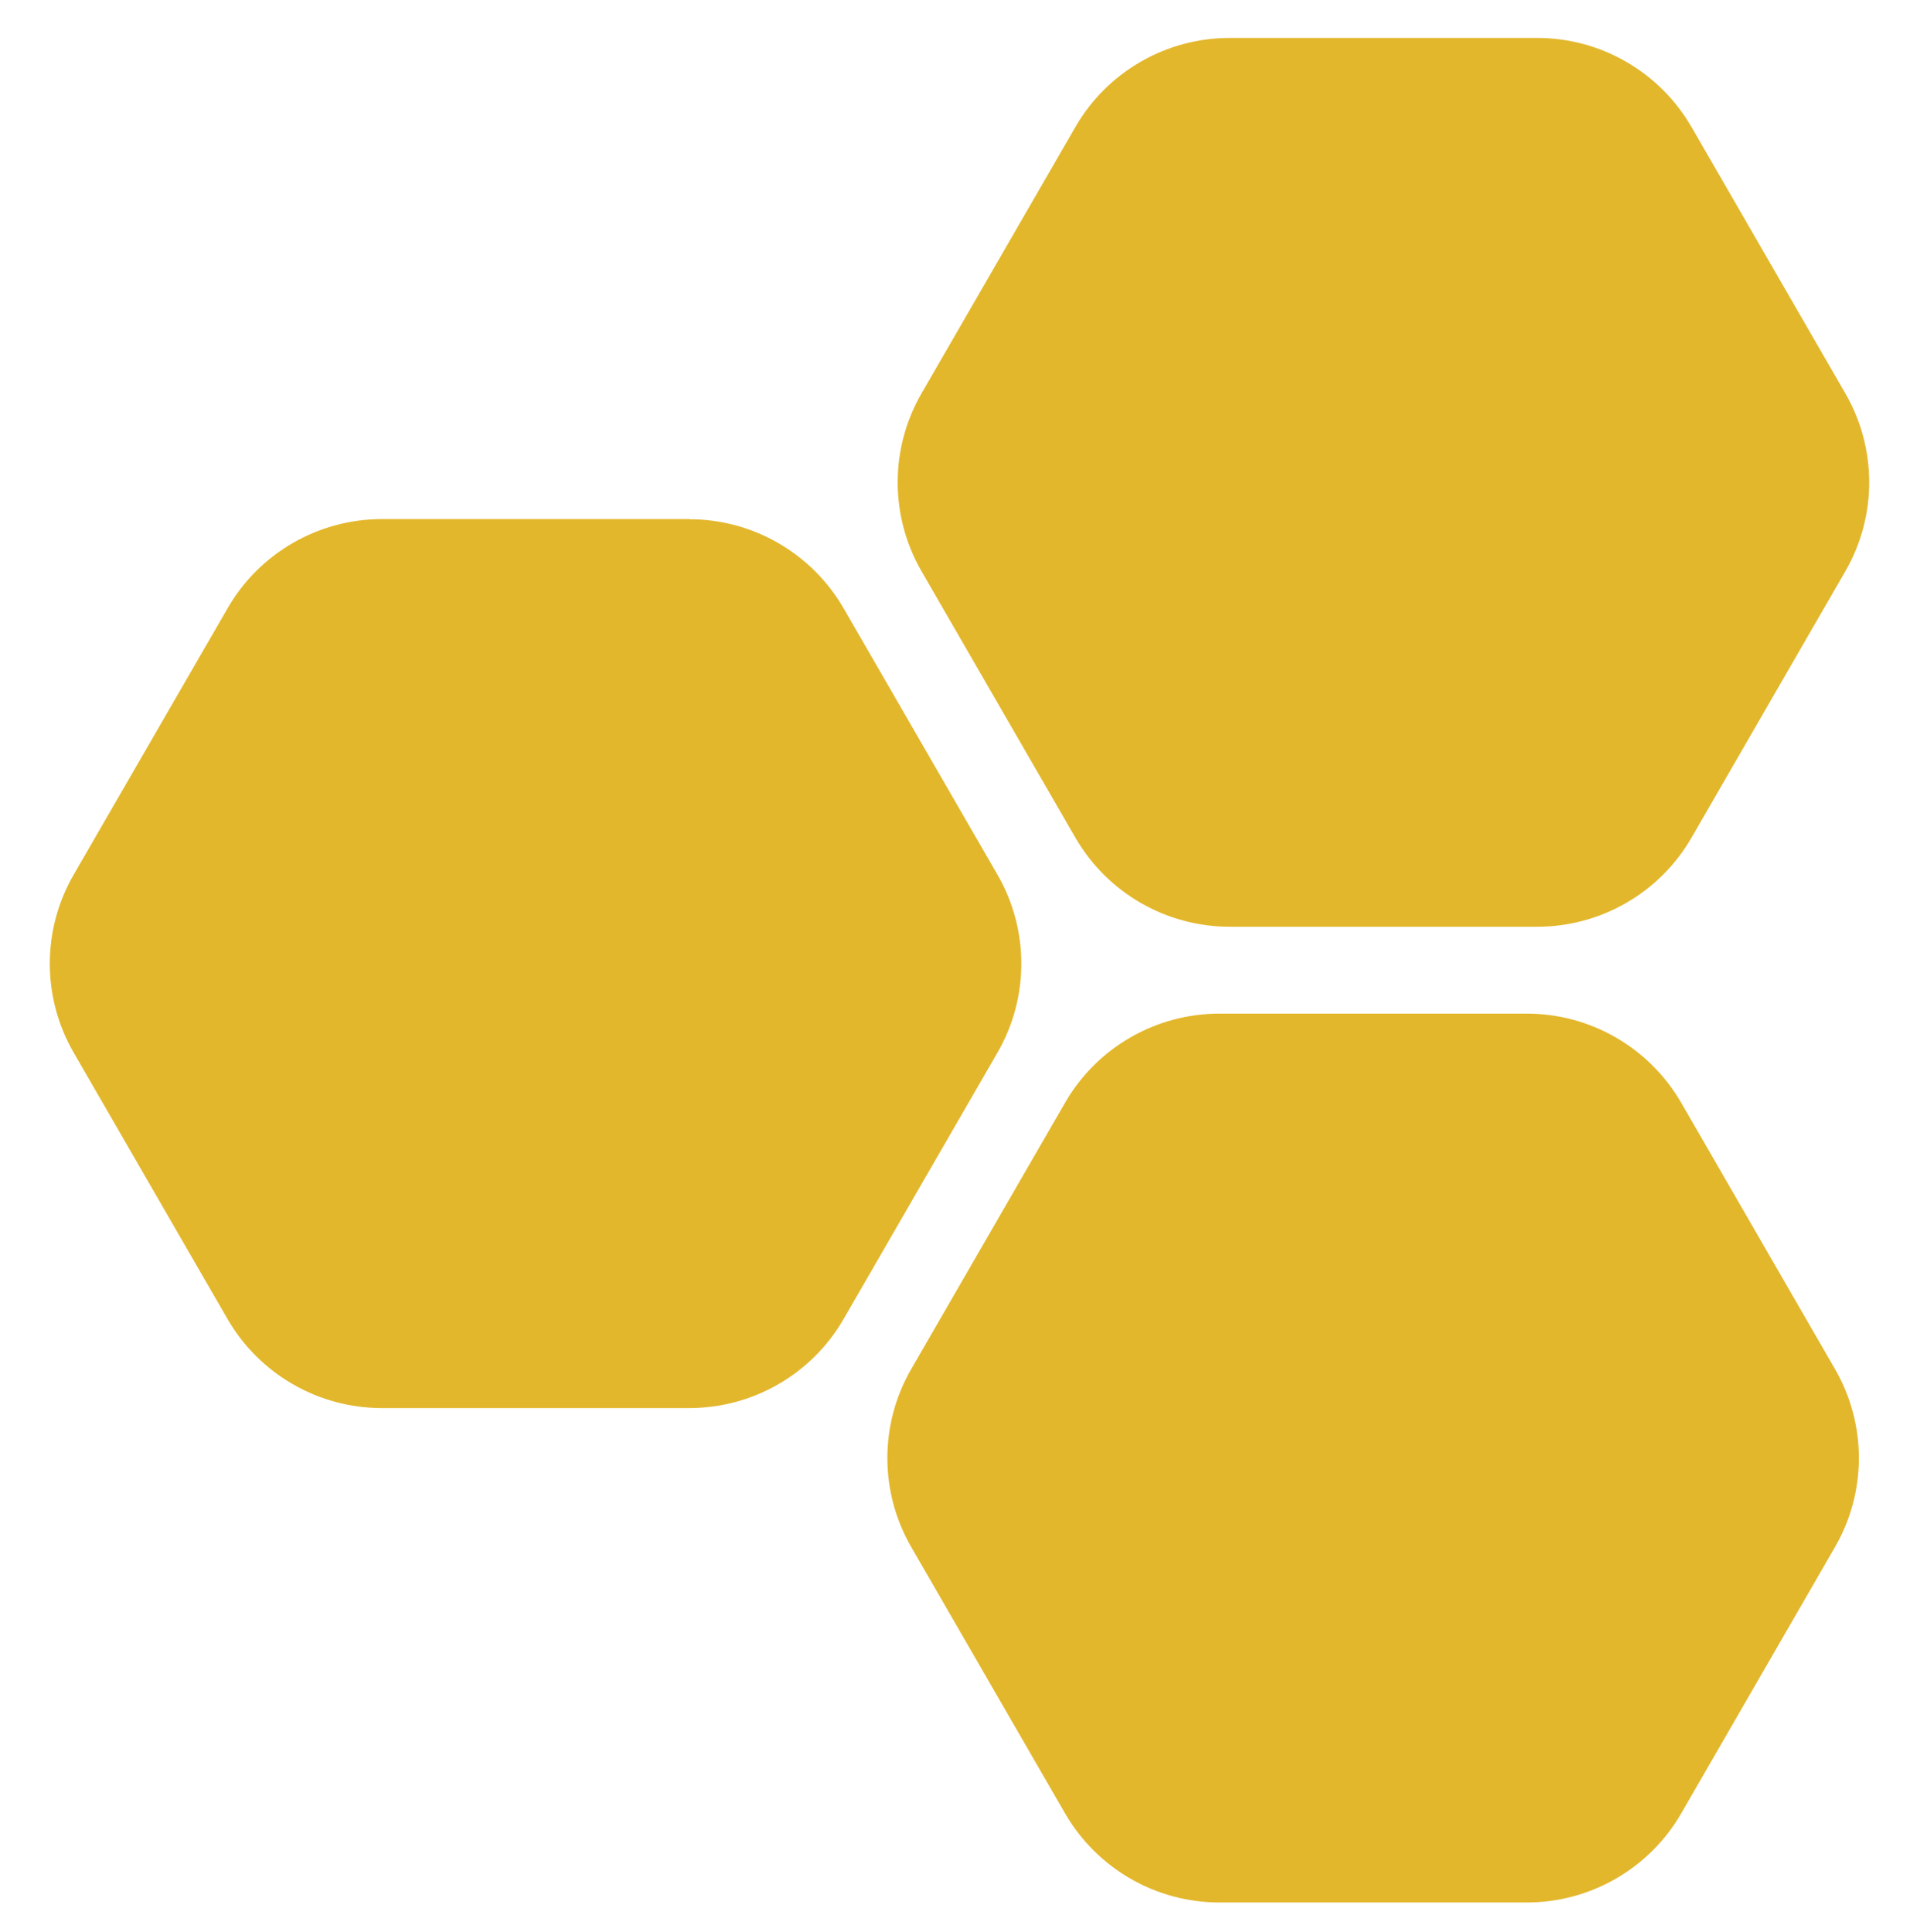
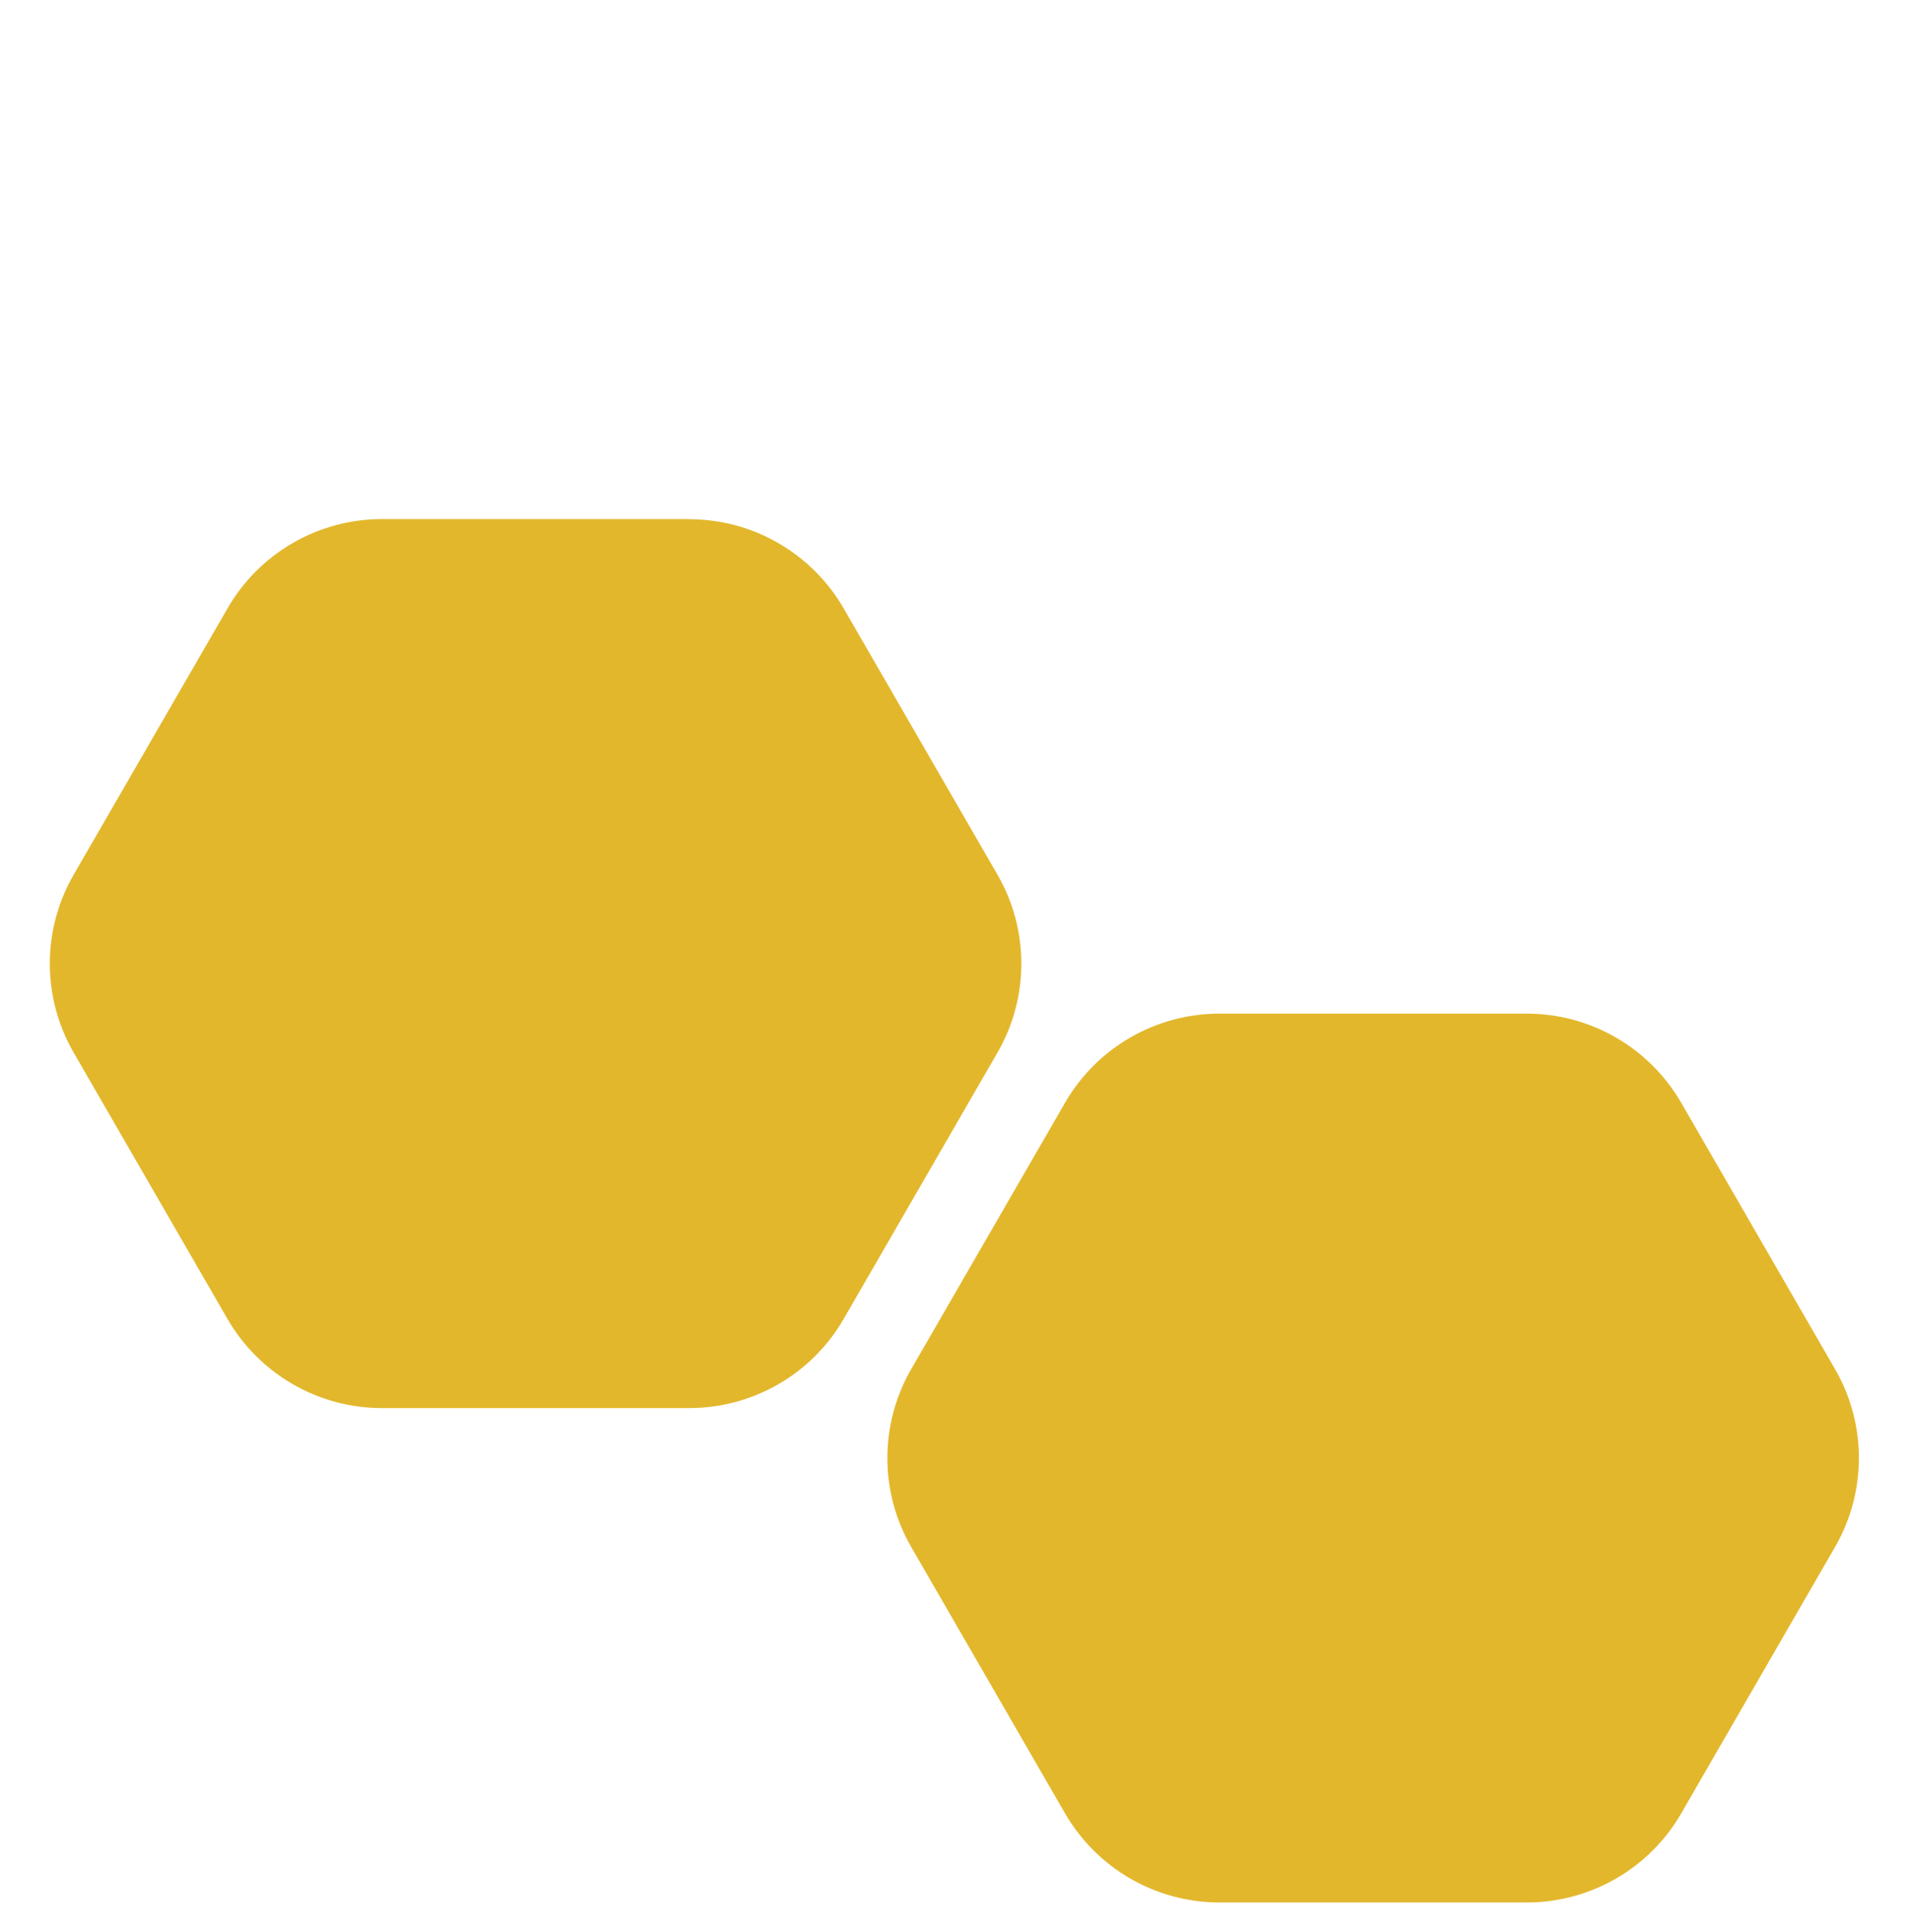
<svg xmlns="http://www.w3.org/2000/svg" width="85" height="86" viewBox="0 0 85 86" fill="none">
  <g clip-path="url(#clip0_2316_14003)">
    <path d="M30.682 23.102H17.002C14.166 23.102 11.545 24.615 10.131 27.068L3.283 38.922C1.861 41.375 1.861 44.402 3.283 46.855L10.123 58.701C11.545 61.155 14.159 62.668 16.994 62.668H30.674C33.51 62.668 36.131 61.155 37.545 58.701L44.386 46.855C45.807 44.402 45.807 41.375 44.386 38.922L37.545 27.076C36.124 24.622 33.51 23.109 30.674 23.109L30.682 23.102Z" fill="#E3B72C" />
    <path d="M67.948 45.113H54.267C51.432 45.113 48.81 46.627 47.397 49.08L40.556 60.926C39.135 63.379 39.135 66.406 40.556 68.859L47.397 80.706C48.818 83.159 51.432 84.672 54.267 84.672H67.948C70.783 84.672 73.405 83.159 74.819 80.706L81.659 68.859C83.081 66.406 83.081 63.379 81.659 60.926L74.819 49.08C73.397 46.627 70.783 45.113 67.948 45.113Z" fill="#E3B72C" />
-     <path d="M68.407 1.688H54.726C51.891 1.688 49.27 3.201 47.856 5.654L41.015 17.5C39.594 19.954 39.594 22.98 41.015 25.433L47.856 37.28C49.277 39.733 51.891 41.246 54.726 41.246H68.407C71.242 41.246 73.864 39.733 75.278 37.28L82.118 25.433C83.54 22.98 83.54 19.954 82.118 17.5L75.278 5.654C73.856 3.201 71.242 1.688 68.407 1.688Z" fill="#E3B72C" />
  </g>
  <defs>
    <clipPath id="clip0_2316_14003">
      <rect width="80.959" height="83" fill="white" transform="translate(2.221 1.688)" />
    </clipPath>
  </defs>
</svg>